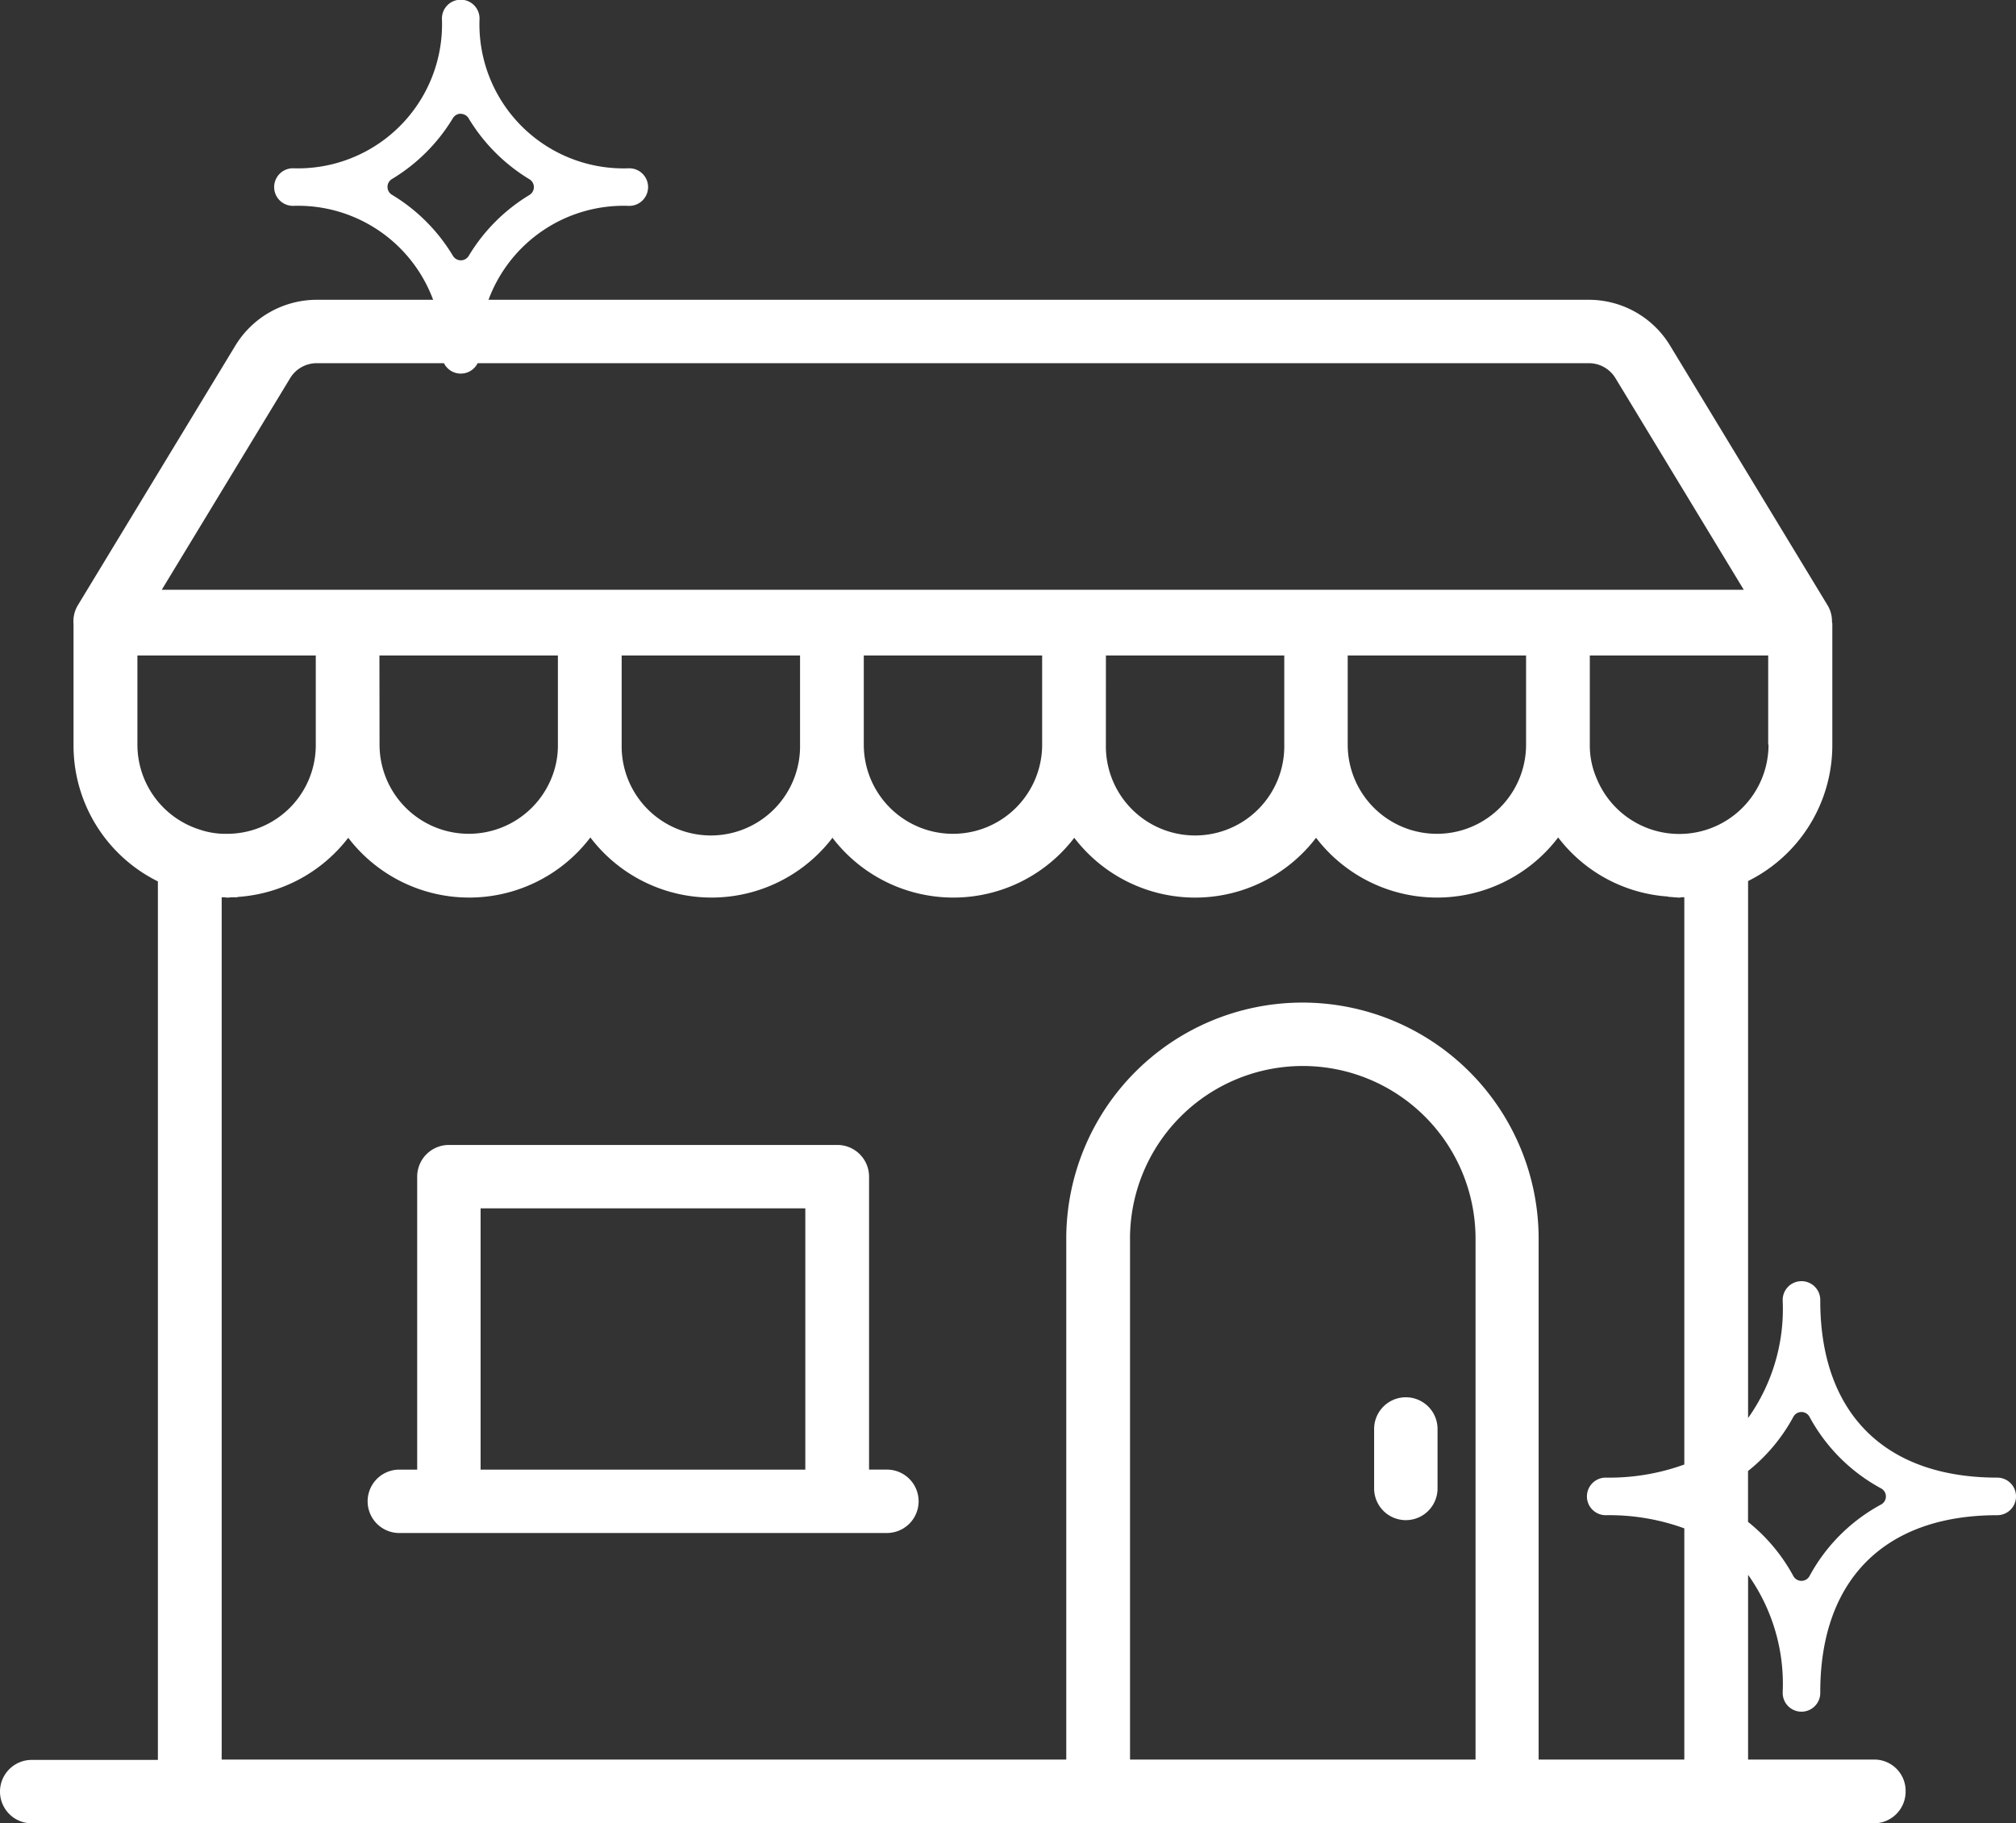
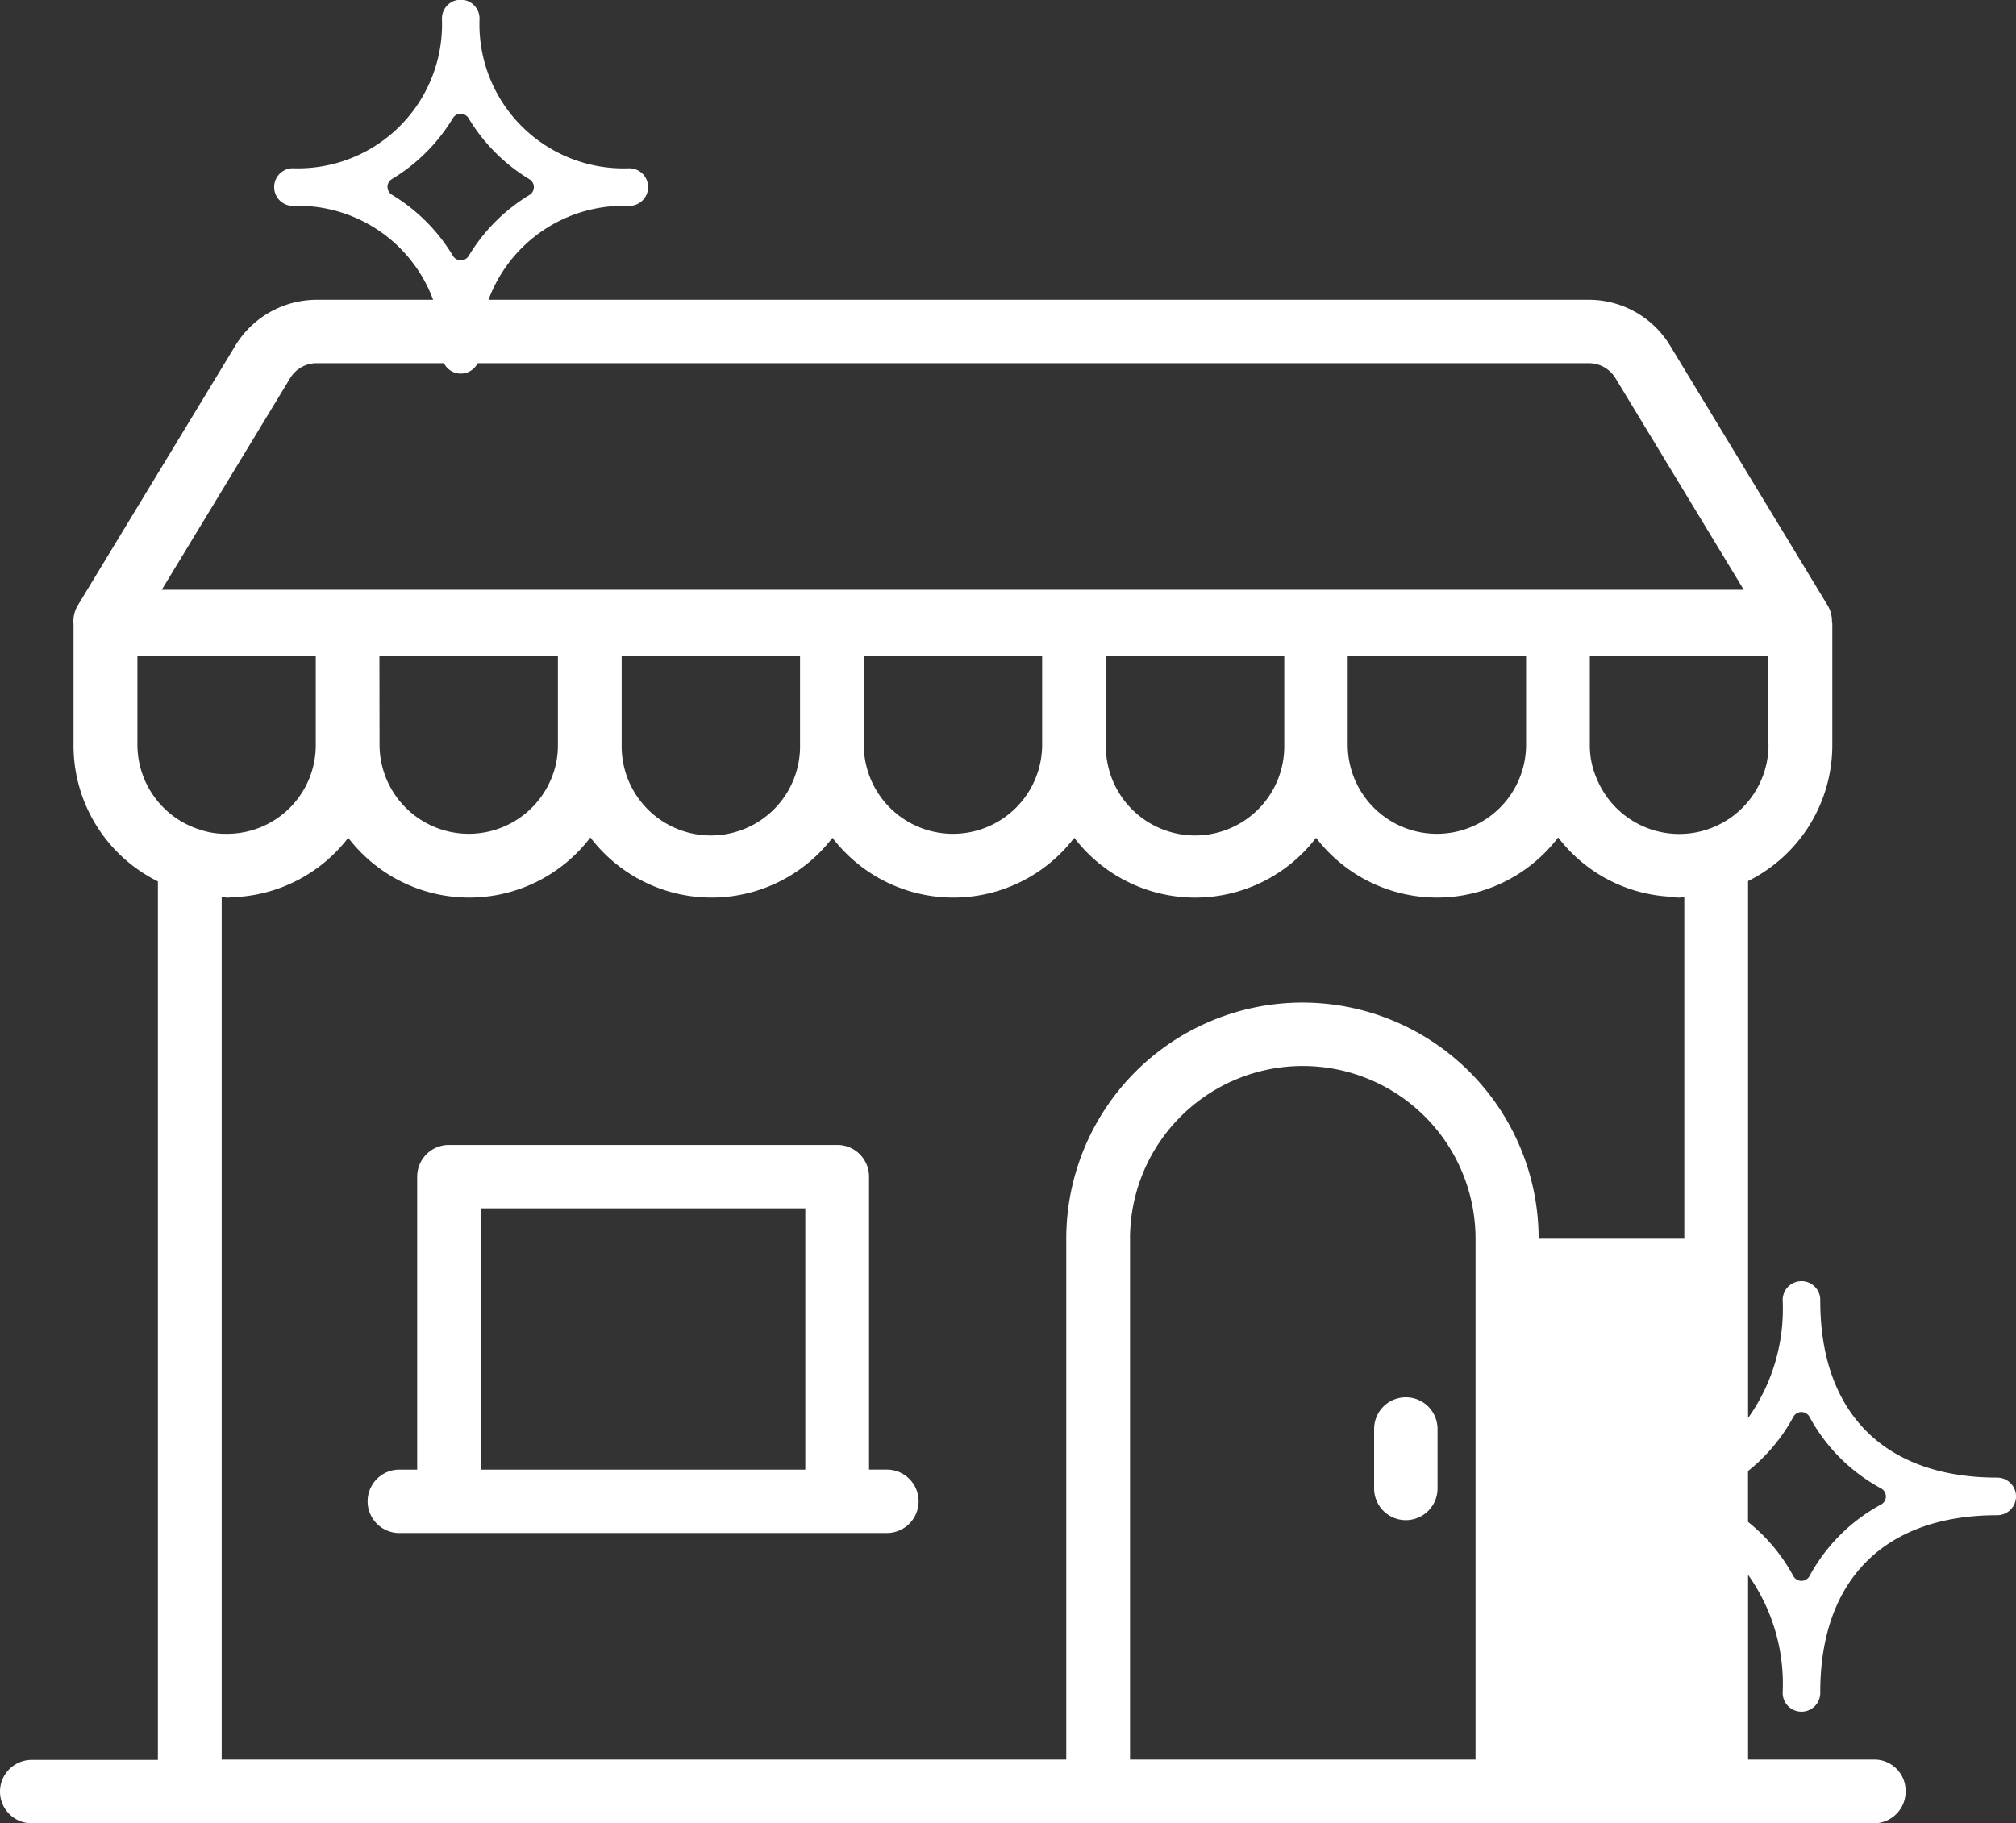
<svg xmlns="http://www.w3.org/2000/svg" width="68.542" height="62" viewBox="0 0 68.542 62">
  <rect x="0" y="0" width="68.542" height="62" fill="#333333" stroke="none" />
  <g id="Locaux_commerciaux" data-name="Locaux commerciaux" transform="translate(-7199.965 -3014)">
-     <path id="Union_1" data-name="Union 1" d="M1.078,66a1.078,1.078,0,0,1,0-2.156h4.29V33.971A5.155,5.155,0,0,1,2.5,29.333v-4.11a1.062,1.062,0,0,1,.146-.641L8,15.755a3.244,3.244,0,0,1,2.774-1.561h3.952A4.9,4.9,0,0,0,9.96,11a.639.639,0,0,1,0-1.278,4.9,4.9,0,0,0,5.066-5.068.639.639,0,1,1,1.277,0A4.9,4.9,0,0,0,21.37,9.723a.639.639,0,1,1,0,1.277,4.9,4.9,0,0,0-4.761,3.194h37.4a3.23,3.23,0,0,1,2.774,1.561l5.346,8.816a1.05,1.05,0,0,1,.157.572c0,.022.011.045.011.067v4.11a5.158,5.158,0,0,1-2.864,4.639v18.26a6.4,6.4,0,0,0,1.177-3.99.639.639,0,1,1,1.277,0c0,3.824,2.193,6.016,6.017,6.016a.639.639,0,0,1,0,1.278c-3.824,0-6.017,2.193-6.017,6.017a.639.639,0,1,1-1.277,0,6.4,6.4,0,0,0-1.177-3.99v6.282h4.29a1.064,1.064,0,0,1,1.066,1.09A1.078,1.078,0,0,1,63.711,66ZM52.312,46.122v17.71h4.953V55.97a7.474,7.474,0,0,0-2.672-.447.639.639,0,1,1,0-1.278,7.476,7.476,0,0,0,2.672-.446V34.51h-.1a.215.215,0,0,1-.079.012c-.068,0-.123-.012-.191-.012a1,1,0,0,0-.179-.011l.011-.012a5.132,5.132,0,0,1-3.751-2.01,5.174,5.174,0,0,1-8.231.011,5.171,5.171,0,0,1-8.221,0,5.172,5.172,0,0,1-8.221,0,5.174,5.174,0,0,1-8.231-.011,5.175,5.175,0,0,1-8.232.011A5.172,5.172,0,0,1,8.075,34.5v.011h-.18c-.056,0-.113.012-.179.012-.034,0-.057-.012-.079-.012h-.1V63.833H36.252V46.122a8.03,8.03,0,1,1,16.06,0Zm-13.892,0v17.71H50.167V46.122a5.874,5.874,0,0,0-11.748,0ZM60.973,57.594a.313.313,0,0,0,.548,0,6.013,6.013,0,0,1,2.435-2.435.311.311,0,0,0,0-.547,6.016,6.016,0,0,1-2.435-2.435.312.312,0,0,0-.548,0,6,6,0,0,1-1.542,1.844v1.729A6.021,6.021,0,0,1,60.973,57.594ZM45.821,29.321a3.032,3.032,0,1,0,6.064,0V26.289H45.821Zm-8.222,0a3.033,3.033,0,1,0,6.065,0V26.289H37.6Zm-8.231,0a3.032,3.032,0,1,0,6.064,0V26.289H29.368Zm-8.232,0a3.033,3.033,0,1,0,6.065,0V26.289H21.136Zm-16.464,0a3.027,3.027,0,0,0,2.111,2.886,2.713,2.713,0,0,0,.921.146,3.015,3.015,0,0,0,3.032-3.032V26.289H4.672Zm49.38,0a2.816,2.816,0,0,0,.236,1.157,3.034,3.034,0,0,0,5.84-1.157h-.011V26.289H54.052Zm-41.148,0a3.034,3.034,0,0,0,5.828,1.18,2.908,2.908,0,0,0,.236-1.18V26.289H12.9ZM9.86,16.867,5.5,24.054H59.286l-4.357-7.187a1.056,1.056,0,0,0-.922-.517H16.239a.64.64,0,0,1-1.145,0H10.769A1.055,1.055,0,0,0,9.86,16.867Zm5.805-9v0a.311.311,0,0,0-.267.151,6.08,6.08,0,0,1-2.072,2.07.312.312,0,0,0,0,.535A6.064,6.064,0,0,1,15.4,12.7a.312.312,0,0,0,.536,0A6.072,6.072,0,0,1,18,10.63a.312.312,0,0,0,0-.535,6.085,6.085,0,0,1-2.068-2.073.31.31,0,0,0-.266-.151ZM13.577,56.129a1.078,1.078,0,1,1,0-2.156h.607V44.011a1.078,1.078,0,0,1,1.078-1.078H28.47a1.078,1.078,0,0,1,1.077,1.078v9.961h.607a1.078,1.078,0,1,1,0,2.156Zm2.763-2.156H27.38V45.089H16.34Zm30.379.641V52.591a1.078,1.078,0,0,1,2.156,0v2.022a1.078,1.078,0,0,1-2.156,0Z" transform="translate(7199.965 3010)" fill="#fff" />
+     <path id="Union_1" data-name="Union 1" d="M1.078,66a1.078,1.078,0,0,1,0-2.156h4.29V33.971A5.155,5.155,0,0,1,2.5,29.333v-4.11a1.062,1.062,0,0,1,.146-.641L8,15.755a3.244,3.244,0,0,1,2.774-1.561h3.952A4.9,4.9,0,0,0,9.96,11a.639.639,0,0,1,0-1.278,4.9,4.9,0,0,0,5.066-5.068.639.639,0,1,1,1.277,0A4.9,4.9,0,0,0,21.37,9.723a.639.639,0,1,1,0,1.277,4.9,4.9,0,0,0-4.761,3.194h37.4a3.23,3.23,0,0,1,2.774,1.561l5.346,8.816a1.05,1.05,0,0,1,.157.572c0,.022.011.045.011.067v4.11a5.158,5.158,0,0,1-2.864,4.639v18.26a6.4,6.4,0,0,0,1.177-3.99.639.639,0,1,1,1.277,0c0,3.824,2.193,6.016,6.017,6.016a.639.639,0,0,1,0,1.278c-3.824,0-6.017,2.193-6.017,6.017a.639.639,0,1,1-1.277,0,6.4,6.4,0,0,0-1.177-3.99v6.282h4.29a1.064,1.064,0,0,1,1.066,1.09A1.078,1.078,0,0,1,63.711,66ZM52.312,46.122h4.953V55.97a7.474,7.474,0,0,0-2.672-.447.639.639,0,1,1,0-1.278,7.476,7.476,0,0,0,2.672-.446V34.51h-.1a.215.215,0,0,1-.079.012c-.068,0-.123-.012-.191-.012a1,1,0,0,0-.179-.011l.011-.012a5.132,5.132,0,0,1-3.751-2.01,5.174,5.174,0,0,1-8.231.011,5.171,5.171,0,0,1-8.221,0,5.172,5.172,0,0,1-8.221,0,5.174,5.174,0,0,1-8.231-.011,5.175,5.175,0,0,1-8.232.011A5.172,5.172,0,0,1,8.075,34.5v.011h-.18c-.056,0-.113.012-.179.012-.034,0-.057-.012-.079-.012h-.1V63.833H36.252V46.122a8.03,8.03,0,1,1,16.06,0Zm-13.892,0v17.71H50.167V46.122a5.874,5.874,0,0,0-11.748,0ZM60.973,57.594a.313.313,0,0,0,.548,0,6.013,6.013,0,0,1,2.435-2.435.311.311,0,0,0,0-.547,6.016,6.016,0,0,1-2.435-2.435.312.312,0,0,0-.548,0,6,6,0,0,1-1.542,1.844v1.729A6.021,6.021,0,0,1,60.973,57.594ZM45.821,29.321a3.032,3.032,0,1,0,6.064,0V26.289H45.821Zm-8.222,0a3.033,3.033,0,1,0,6.065,0V26.289H37.6Zm-8.231,0a3.032,3.032,0,1,0,6.064,0V26.289H29.368Zm-8.232,0a3.033,3.033,0,1,0,6.065,0V26.289H21.136Zm-16.464,0a3.027,3.027,0,0,0,2.111,2.886,2.713,2.713,0,0,0,.921.146,3.015,3.015,0,0,0,3.032-3.032V26.289H4.672Zm49.38,0a2.816,2.816,0,0,0,.236,1.157,3.034,3.034,0,0,0,5.84-1.157h-.011V26.289H54.052Zm-41.148,0a3.034,3.034,0,0,0,5.828,1.18,2.908,2.908,0,0,0,.236-1.18V26.289H12.9ZM9.86,16.867,5.5,24.054H59.286l-4.357-7.187a1.056,1.056,0,0,0-.922-.517H16.239a.64.64,0,0,1-1.145,0H10.769A1.055,1.055,0,0,0,9.86,16.867Zm5.805-9v0a.311.311,0,0,0-.267.151,6.08,6.08,0,0,1-2.072,2.07.312.312,0,0,0,0,.535A6.064,6.064,0,0,1,15.4,12.7a.312.312,0,0,0,.536,0A6.072,6.072,0,0,1,18,10.63a.312.312,0,0,0,0-.535,6.085,6.085,0,0,1-2.068-2.073.31.31,0,0,0-.266-.151ZM13.577,56.129a1.078,1.078,0,1,1,0-2.156h.607V44.011a1.078,1.078,0,0,1,1.078-1.078H28.47a1.078,1.078,0,0,1,1.077,1.078v9.961h.607a1.078,1.078,0,1,1,0,2.156Zm2.763-2.156H27.38V45.089H16.34Zm30.379.641V52.591a1.078,1.078,0,0,1,2.156,0v2.022a1.078,1.078,0,0,1-2.156,0Z" transform="translate(7199.965 3010)" fill="#fff" />
  </g>
</svg>